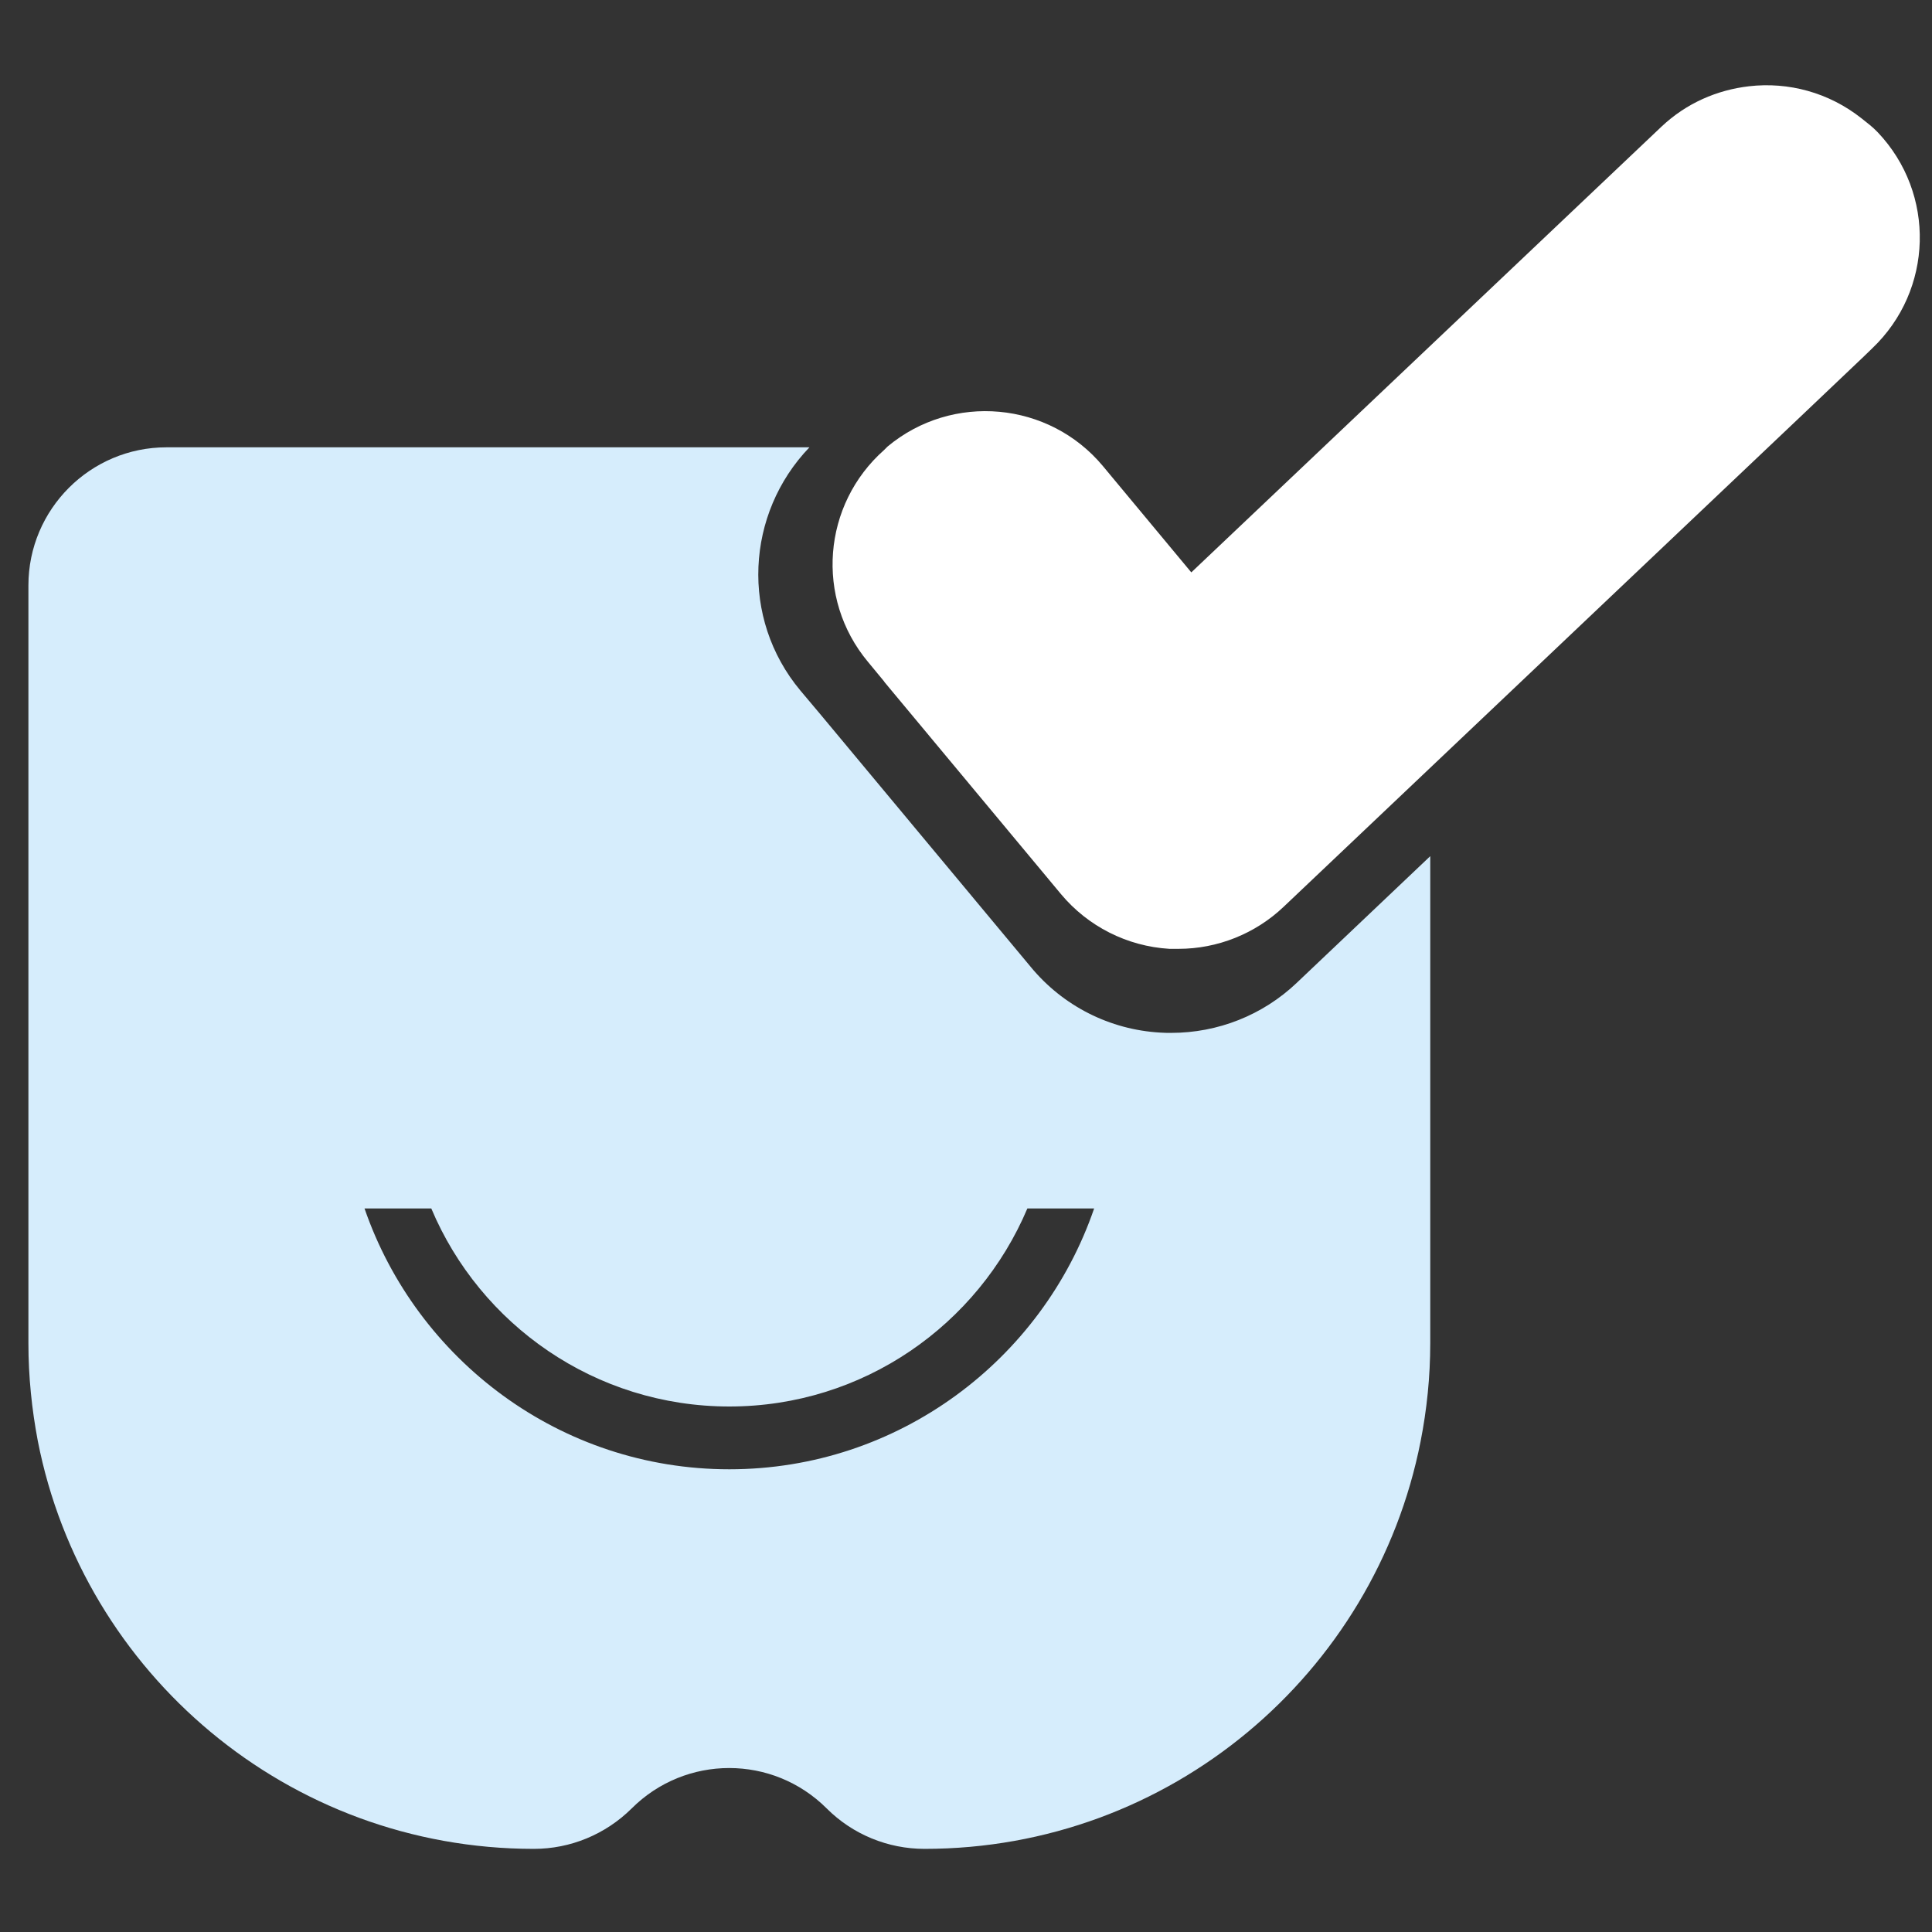
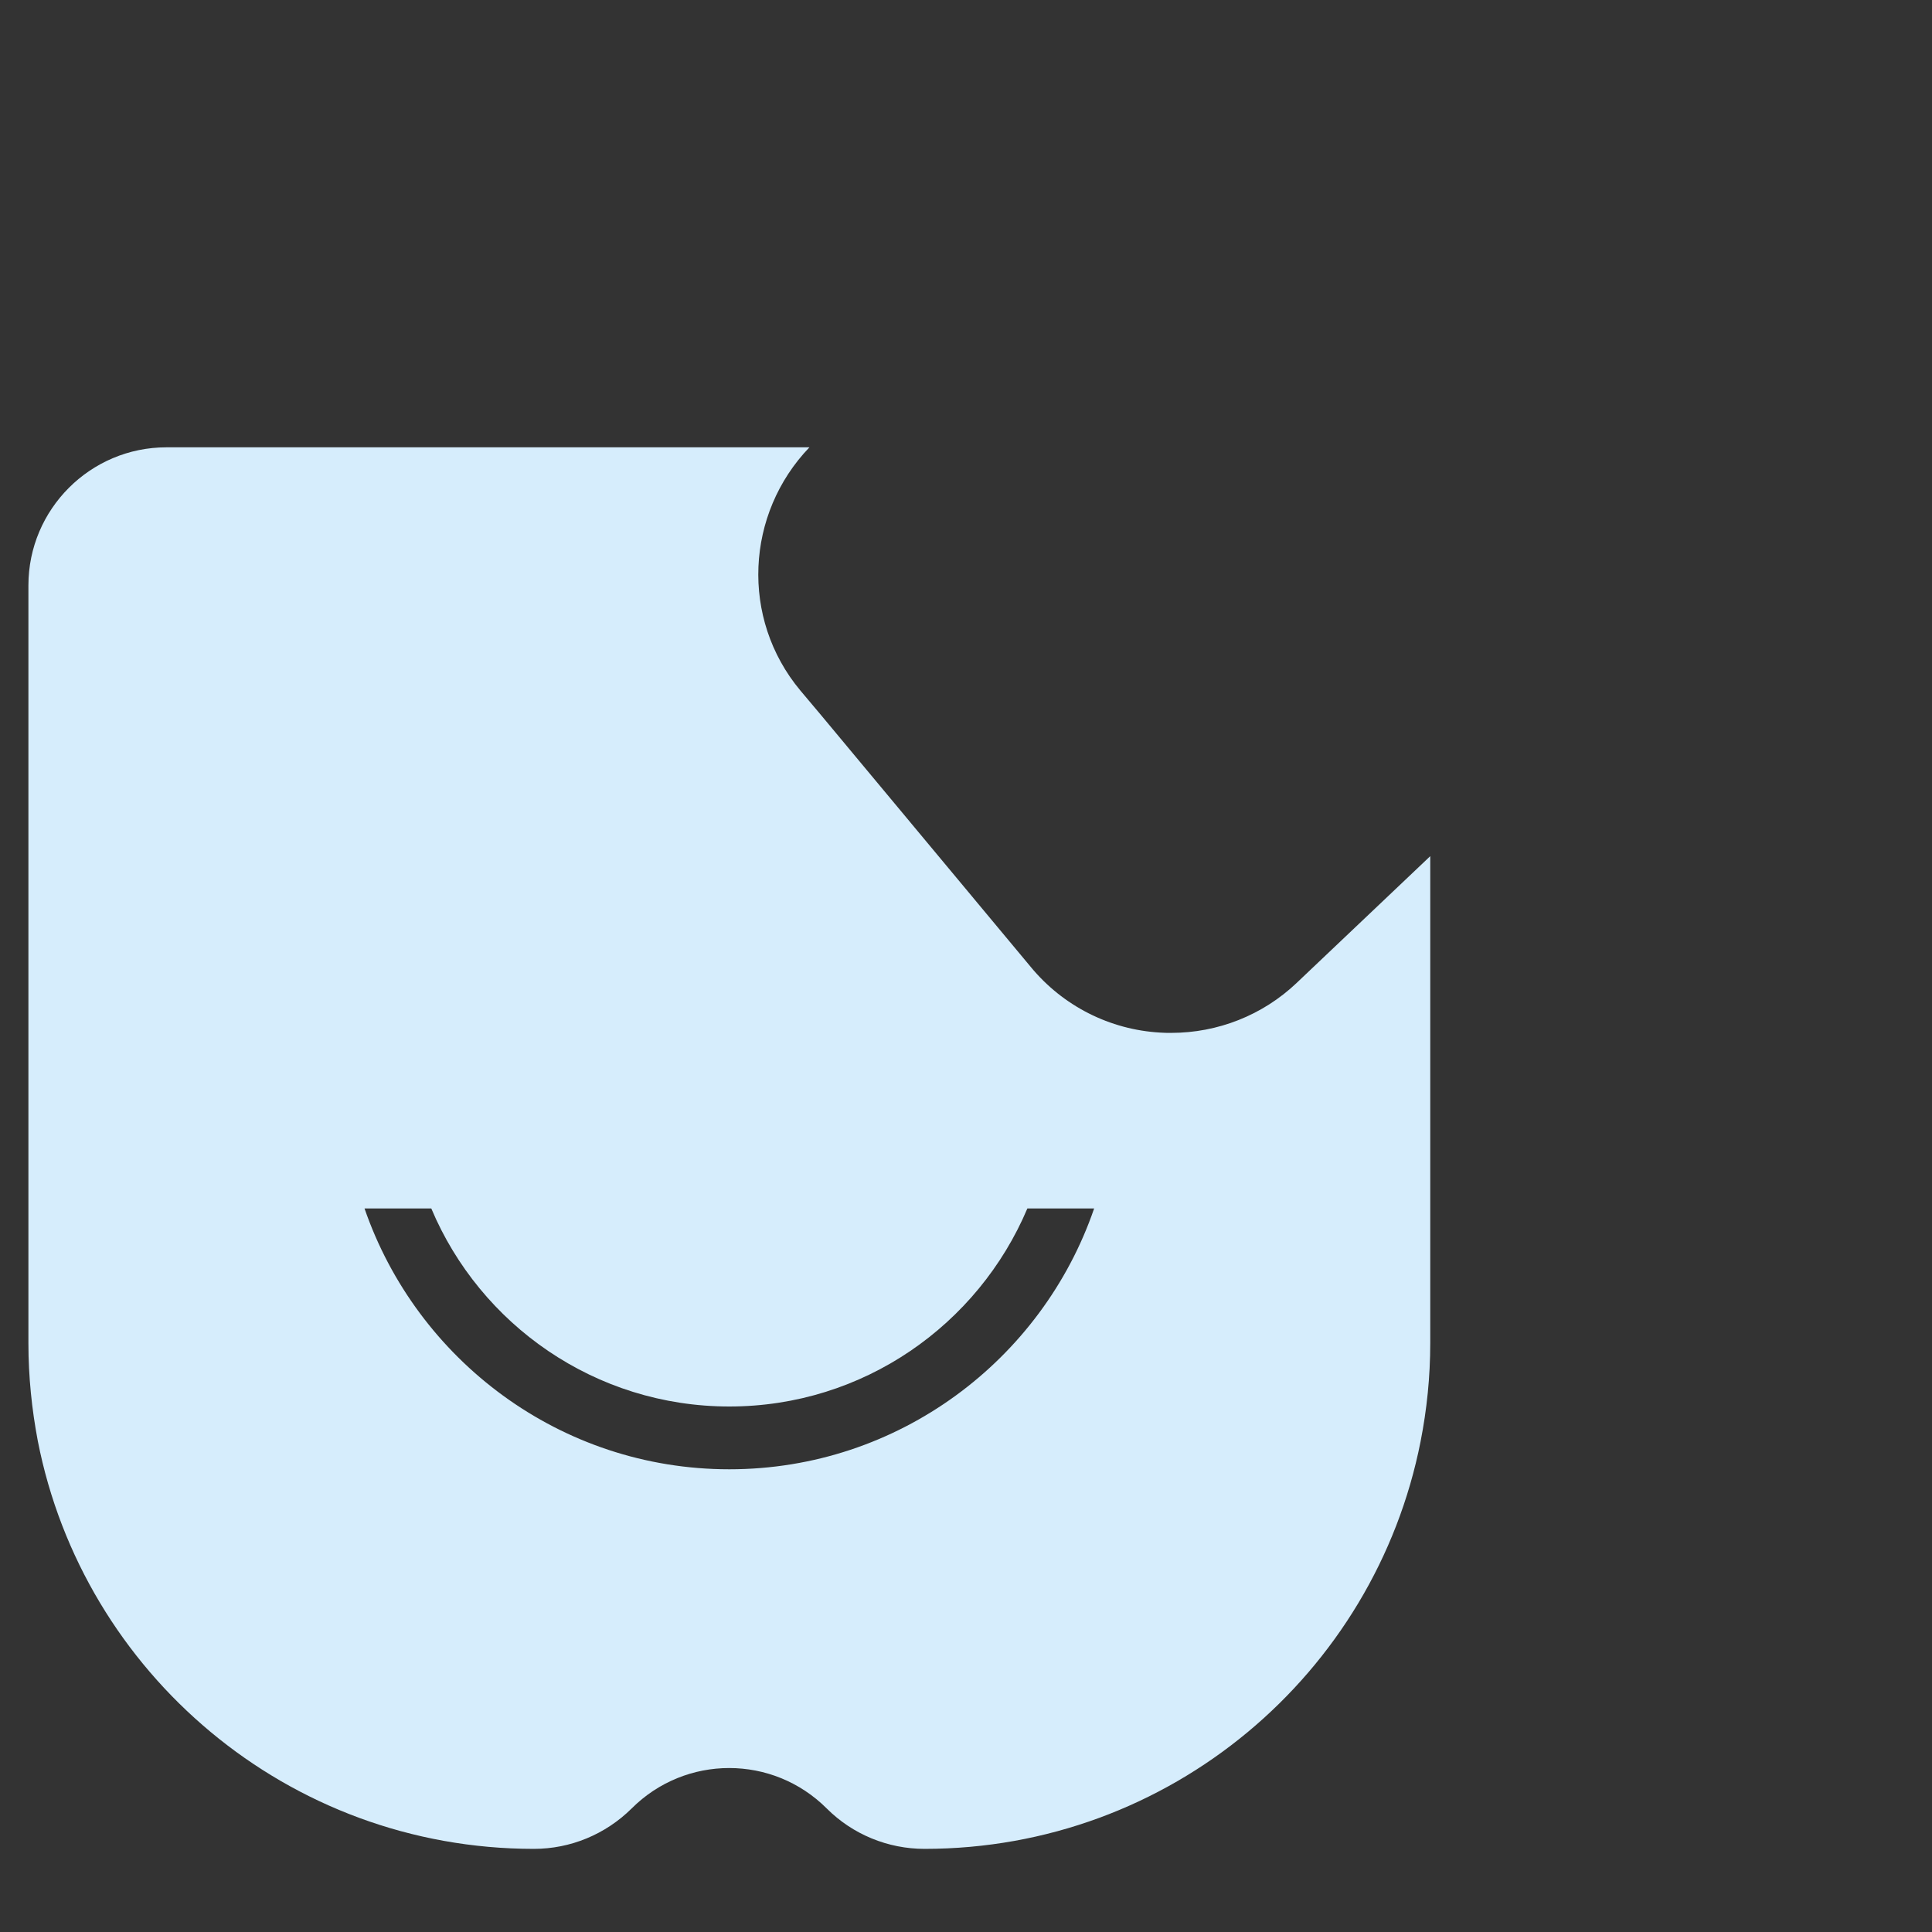
<svg xmlns="http://www.w3.org/2000/svg" width="68" height="68" viewBox="0 0 68 68" fill="none">
  <rect x="0" y="0" width="68" height="68" fill="#333333" stroke="none" />
-   <path d="M31.13 24.006L37.34 31.466C38.29 32.606 39.67 33.306 41.16 33.396C41.27 33.396 41.37 33.396 41.48 33.396C42.85 33.396 44.18 32.866 45.18 31.916L63.36 14.676L65.58 12.566L65.89 12.266C68.05 10.216 68.14 6.816 66.09 4.656C65.91 4.466 65.71 4.316 65.52 4.166C64.37 3.256 62.95 2.876 61.56 3.036C60.44 3.166 59.36 3.626 58.48 4.456L41.93 20.146L38.82 16.406C36.92 14.126 33.52 13.816 31.24 15.716C31.2 15.756 31.16 15.796 31.12 15.836C28.95 17.756 28.68 21.056 30.55 23.296L31.12 23.986L31.13 24.006Z" fill="white" />
  <path d="M45.64 34.594C44.44 35.734 42.86 36.354 41.22 36.354C41.09 36.354 40.97 36.354 40.84 36.344C39.06 36.244 37.41 35.404 36.28 34.034L28.86 25.124L28.17 24.304C26.05 21.764 26.25 18.074 28.49 15.744H5.86C3.18 15.744 1 17.924 1 20.604V47.284C1 48.454 1.12 49.604 1.33 50.714C2.93 58.894 10.14 65.074 18.79 65.074C20.08 65.074 21.31 64.564 22.23 63.654C24.13 61.754 27.2 61.754 29.1 63.654C30.01 64.564 31.25 65.074 32.54 65.074C41.18 65.074 48.39 58.914 50 50.734C50.22 49.614 50.34 48.464 50.34 47.274V30.134L45.65 34.584L45.64 34.594ZM25.67 51.714C19.72 51.714 14.67 47.864 12.83 42.534H15.18C16.9 46.624 20.95 49.504 25.67 49.504C30.39 49.504 34.43 46.624 36.16 42.534H38.51C36.68 47.864 31.62 51.714 25.67 51.714Z" fill="#D6EDFC" />
</svg>